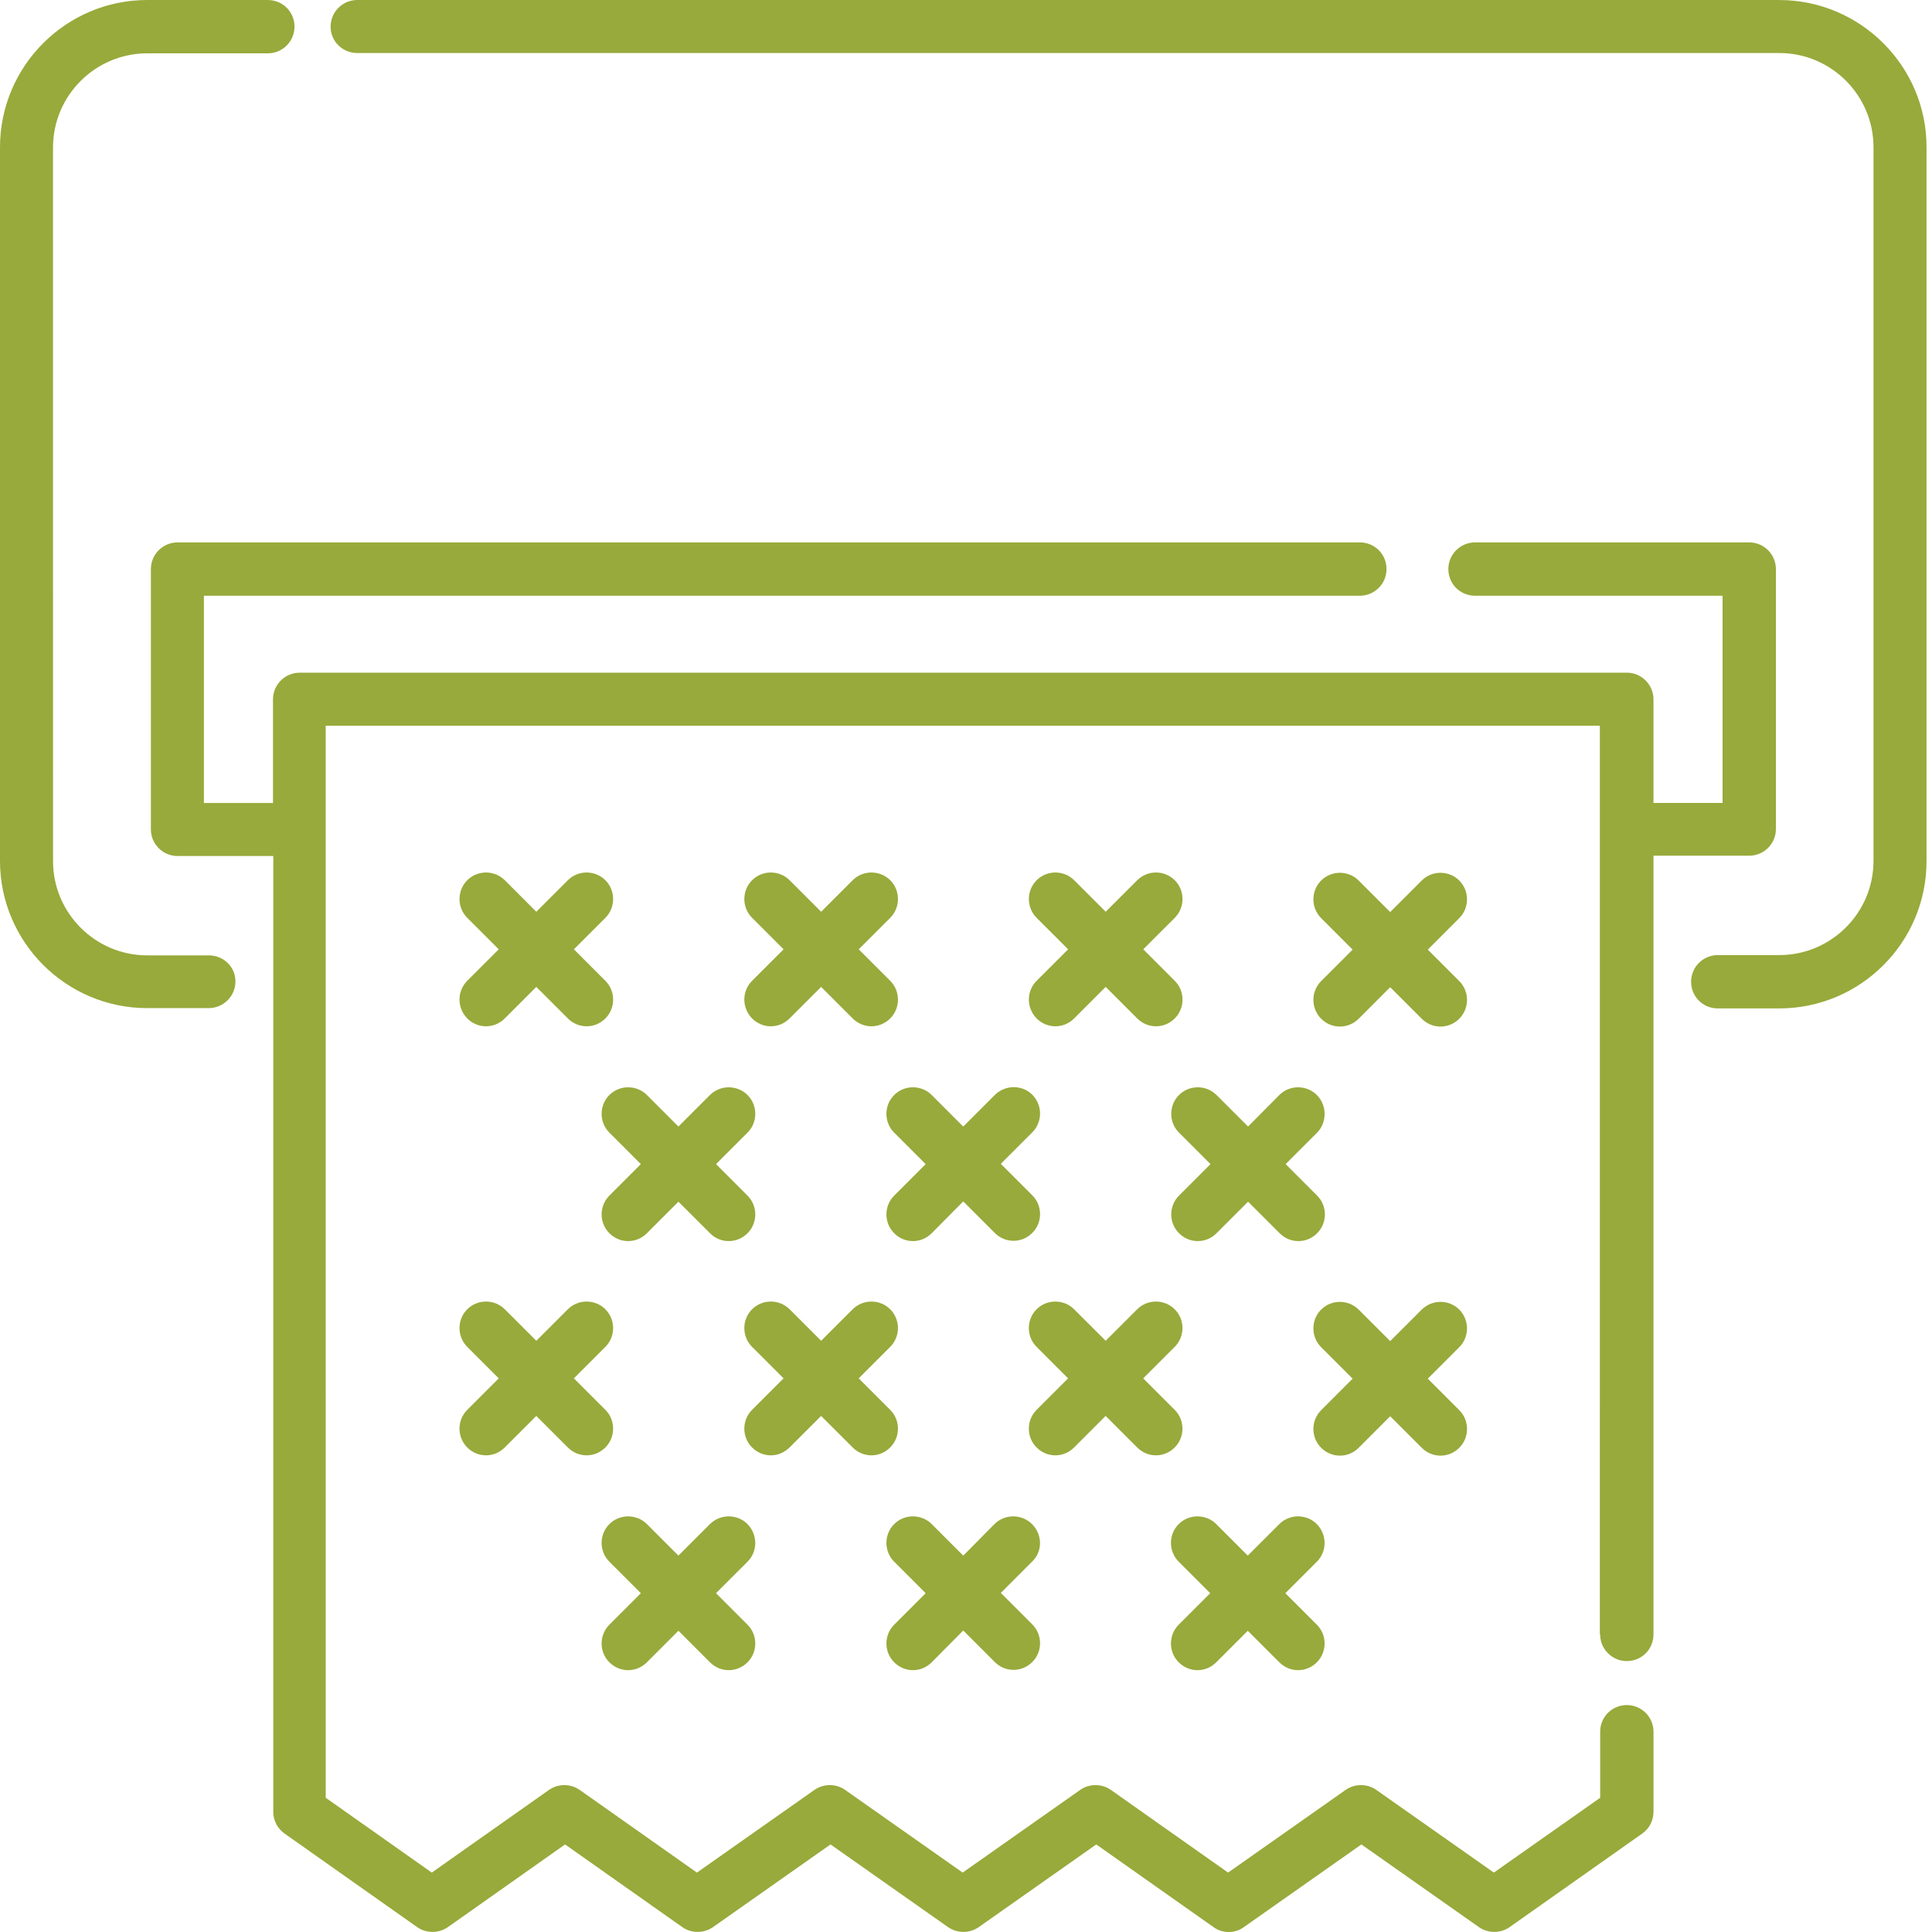
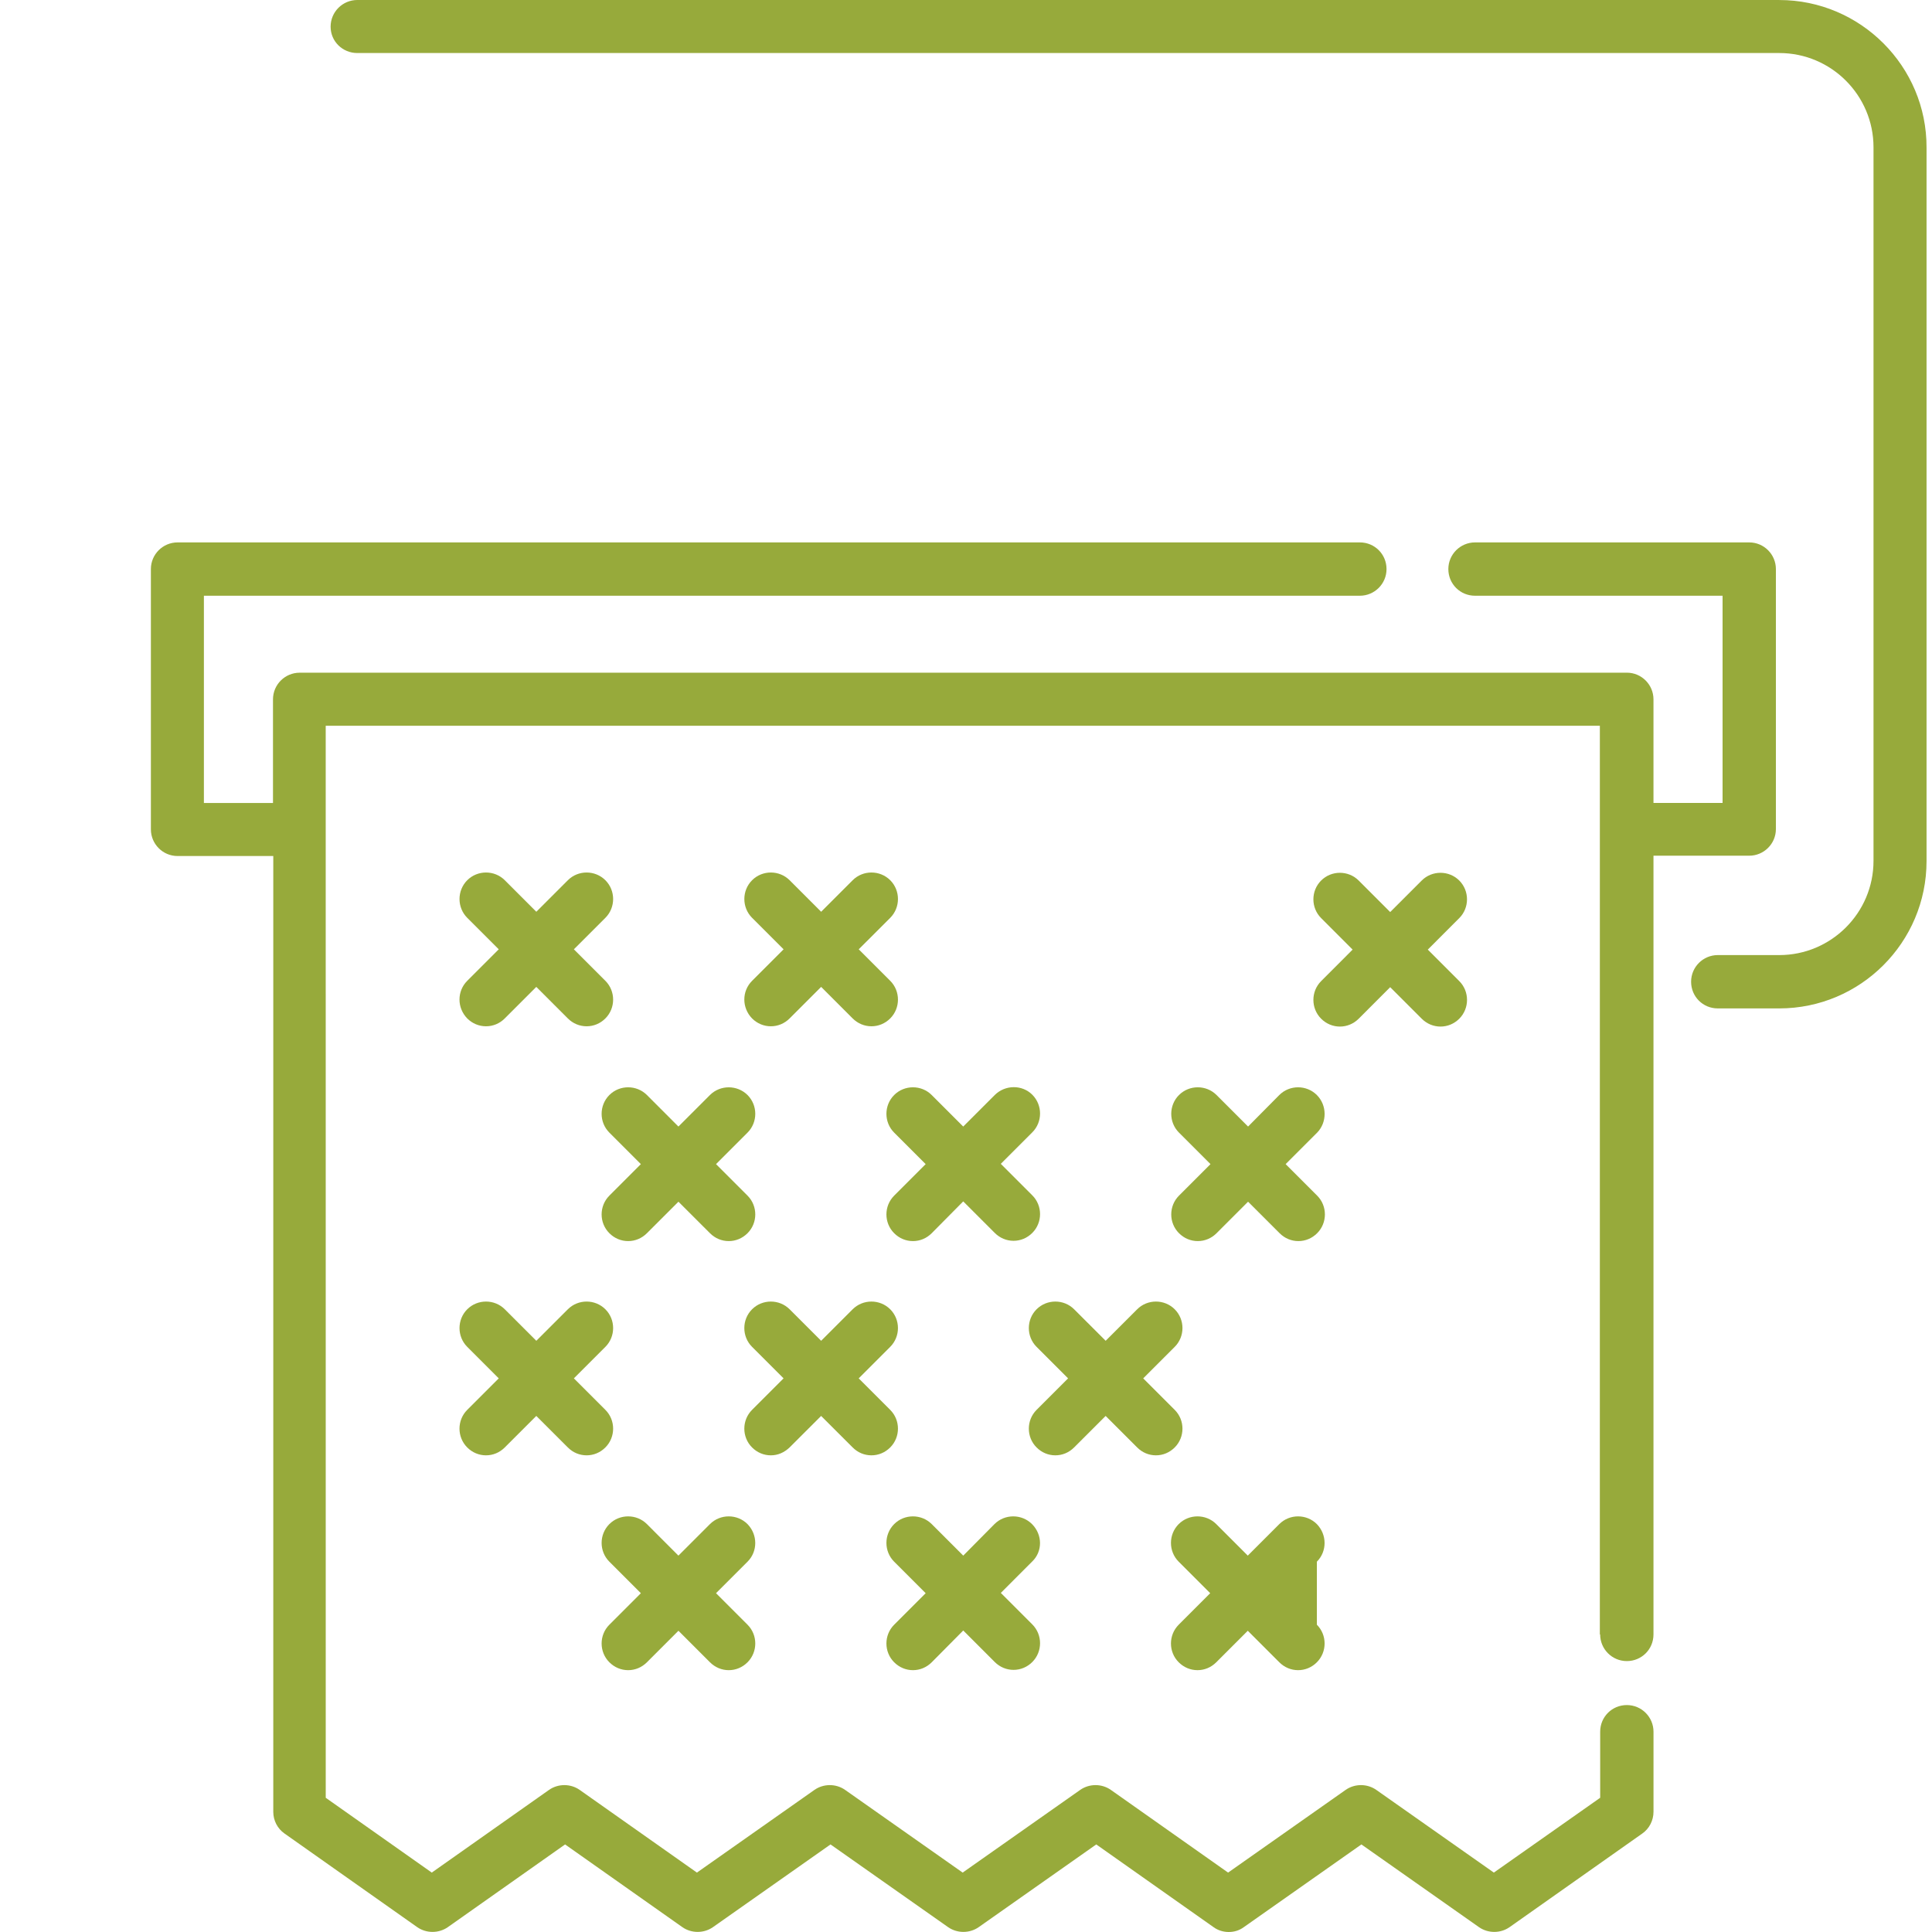
<svg xmlns="http://www.w3.org/2000/svg" width="80" height="80" viewBox="0 0 80 80" fill="none">
  <path d="M66.259 67.678C66.259 68.281 66.748 68.782 67.363 68.782C67.977 68.782 68.467 68.293 68.467 67.678L68.467 35.433H72.432C73.034 35.433 73.536 34.944 73.536 34.329V23.564C73.536 22.961 73.047 22.46 72.432 22.46H61.077C60.475 22.46 59.973 22.949 59.973 23.564C59.973 24.178 60.462 24.668 61.077 24.668H71.328V33.249H68.467V28.958C68.467 28.356 67.978 27.854 67.363 27.854L12.408 27.855C11.805 27.855 11.304 28.344 11.304 28.959V33.25H8.443V24.668H56.309C56.912 24.668 57.413 24.179 57.413 23.564C57.413 22.95 56.924 22.46 56.309 22.46L7.352 22.46C6.749 22.46 6.248 22.949 6.248 23.564V34.342C6.248 34.944 6.737 35.446 7.352 35.446H11.316V75.031C11.316 75.382 11.492 75.722 11.781 75.922L17.276 79.799C17.653 80.062 18.167 80.062 18.544 79.799L23.399 76.374L28.255 79.799C28.631 80.062 29.145 80.062 29.522 79.799L34.39 76.374L39.259 79.799C39.635 80.062 40.149 80.062 40.526 79.799L45.394 76.374L50.25 79.799C50.438 79.937 50.664 80 50.877 80C51.103 80 51.316 79.937 51.504 79.799L56.373 76.374L61.241 79.799C61.617 80.062 62.132 80.062 62.508 79.799L68.004 75.922C68.293 75.721 68.468 75.382 68.468 75.019V71.706C68.468 71.104 67.979 70.603 67.364 70.603C66.75 70.603 66.26 71.092 66.26 71.706V74.442L61.857 77.54L56.988 74.115C56.612 73.852 56.098 73.852 55.721 74.115L50.853 77.54L45.997 74.115C45.621 73.852 45.107 73.852 44.73 74.115L39.862 77.54L34.993 74.115C34.617 73.852 34.103 73.852 33.726 74.115L28.858 77.54L24.002 74.115C23.626 73.852 23.112 73.852 22.735 74.115L17.879 77.54L13.488 74.442L13.487 30.052H66.247L66.246 67.679L66.259 67.678Z" fill="#97AA3B" />
  <path d="M60.425 36.461C59.999 36.034 59.296 36.034 58.87 36.461L57.565 37.766L56.26 36.461C55.833 36.034 55.131 36.034 54.705 36.461C54.278 36.888 54.278 37.59 54.705 38.016L56.009 39.321L54.705 40.626C54.278 41.053 54.278 41.755 54.705 42.182C54.918 42.395 55.194 42.508 55.483 42.508C55.771 42.508 56.047 42.395 56.261 42.182L57.565 40.877L58.87 42.182C59.083 42.395 59.36 42.508 59.648 42.508C59.937 42.508 60.213 42.395 60.426 42.182C60.853 41.755 60.853 41.052 60.426 40.626L59.122 39.321L60.426 38.016C60.852 37.59 60.852 36.887 60.425 36.461Z" fill="#97AA3B" />
-   <path d="M42.923 42.17C43.136 42.383 43.412 42.496 43.701 42.496C43.99 42.496 44.266 42.384 44.479 42.17L45.784 40.865L47.089 42.17C47.302 42.383 47.578 42.496 47.867 42.496C48.156 42.496 48.431 42.384 48.645 42.17C49.072 41.743 49.072 41.041 48.645 40.614L47.34 39.309L48.645 38.005C49.072 37.578 49.072 36.875 48.645 36.449C48.218 36.022 47.516 36.022 47.09 36.449L45.785 37.754L44.48 36.449C44.053 36.022 43.351 36.022 42.924 36.449C42.497 36.876 42.497 37.578 42.924 38.005L44.229 39.309L42.924 40.614C42.496 41.041 42.496 41.731 42.923 42.17Z" fill="#97AA3B" />
  <path d="M31.141 42.17C31.354 42.383 31.63 42.496 31.919 42.496C32.208 42.496 32.483 42.384 32.697 42.17L34.002 40.865L35.306 42.17C35.52 42.383 35.796 42.496 36.085 42.496C36.373 42.496 36.649 42.384 36.863 42.17C37.289 41.743 37.289 41.041 36.863 40.614L35.558 39.309L36.863 38.005C37.289 37.578 37.289 36.875 36.863 36.449C36.436 36.022 35.733 36.022 35.307 36.449L34.002 37.754L32.697 36.449C32.27 36.022 31.568 36.022 31.142 36.449C30.715 36.876 30.715 37.578 31.142 38.005L32.447 39.309L31.142 40.614C30.714 41.041 30.714 41.731 31.141 42.17Z" fill="#97AA3B" />
  <path d="M19.346 42.17C19.559 42.383 19.836 42.496 20.124 42.496C20.413 42.496 20.689 42.384 20.902 42.17L22.207 40.865L23.512 42.17C23.725 42.383 24.001 42.496 24.29 42.496C24.579 42.496 24.855 42.384 25.068 42.17C25.495 41.743 25.495 41.041 25.068 40.614L23.763 39.309L25.068 38.005C25.495 37.578 25.495 36.875 25.068 36.449C24.641 36.022 23.939 36.022 23.513 36.449L22.208 37.754L20.903 36.449C20.476 36.022 19.774 36.022 19.347 36.449C18.921 36.876 18.921 37.578 19.347 38.005L20.652 39.309L19.347 40.614C18.92 41.041 18.92 41.731 19.346 42.17Z" fill="#97AA3B" />
  <path d="M54.528 45.343C54.101 44.916 53.399 44.916 52.973 45.343L51.68 46.648L50.375 45.343C49.948 44.916 49.246 44.916 48.819 45.343C48.392 45.77 48.392 46.473 48.819 46.899L50.124 48.204L48.819 49.509C48.392 49.936 48.392 50.638 48.819 51.064C49.033 51.278 49.309 51.391 49.597 51.391C49.886 51.391 50.162 51.278 50.376 51.064L51.68 49.76L52.985 51.064C53.198 51.278 53.474 51.391 53.763 51.391C54.052 51.391 54.328 51.278 54.541 51.064C54.968 50.638 54.968 49.935 54.541 49.509L53.236 48.204L54.541 46.899C54.954 46.473 54.955 45.77 54.528 45.343Z" fill="#97AA3B" />
  <path d="M41.19 45.343L39.885 46.648L38.58 45.343C38.154 44.916 37.451 44.916 37.025 45.343C36.598 45.77 36.598 46.473 37.025 46.899L38.33 48.204L37.025 49.509C36.598 49.936 36.598 50.638 37.025 51.064C37.238 51.278 37.514 51.391 37.803 51.391C38.092 51.391 38.367 51.278 38.581 51.064L39.885 49.747L41.19 51.052C41.403 51.265 41.679 51.379 41.968 51.379C42.257 51.379 42.532 51.266 42.746 51.052C43.173 50.625 43.173 49.923 42.746 49.497L41.441 48.192L42.746 46.887C43.173 46.46 43.173 45.758 42.746 45.331C42.319 44.904 41.617 44.917 41.19 45.343Z" fill="#97AA3B" />
  <path d="M29.397 45.343L28.092 46.648L26.788 45.343C26.361 44.916 25.658 44.916 25.232 45.343C24.805 45.77 24.805 46.473 25.232 46.899L26.537 48.204L25.232 49.509C24.805 49.936 24.805 50.638 25.232 51.064C25.445 51.278 25.721 51.391 26.01 51.391C26.299 51.391 26.574 51.278 26.788 51.064L28.093 49.76L29.398 51.064C29.611 51.278 29.887 51.391 30.176 51.391C30.465 51.391 30.74 51.278 30.954 51.064C31.381 50.638 31.381 49.935 30.954 49.509L29.649 48.204L30.954 46.899C31.381 46.472 31.381 45.77 30.954 45.343C30.526 44.917 29.824 44.917 29.397 45.343Z" fill="#97AA3B" />
-   <path d="M60.425 54.228C59.999 53.801 59.296 53.801 58.87 54.228L57.565 55.532L56.26 54.228C55.833 53.801 55.131 53.801 54.705 54.228C54.278 54.654 54.278 55.357 54.705 55.783L56.009 57.088L54.705 58.393C54.278 58.82 54.278 59.522 54.705 59.949C54.918 60.162 55.194 60.275 55.483 60.275C55.771 60.275 56.047 60.162 56.261 59.949L57.565 58.644L58.87 59.949C59.083 60.162 59.36 60.275 59.648 60.275C59.937 60.275 60.213 60.162 60.426 59.949C60.853 59.522 60.853 58.819 60.426 58.393L59.122 57.088L60.426 55.783C60.852 55.357 60.852 54.654 60.425 54.228Z" fill="#97AA3B" />
  <path d="M44.477 59.935L45.782 58.631L47.087 59.935C47.3 60.149 47.576 60.262 47.865 60.262C48.154 60.262 48.429 60.149 48.643 59.935C49.07 59.509 49.07 58.806 48.643 58.38L47.338 57.075L48.643 55.77C49.07 55.343 49.07 54.641 48.643 54.215C48.216 53.788 47.514 53.788 47.088 54.215L45.783 55.519L44.478 54.215C44.051 53.788 43.349 53.788 42.922 54.215C42.495 54.641 42.495 55.344 42.922 55.77L44.227 57.075L42.922 58.38C42.495 58.807 42.495 59.509 42.922 59.935C43.135 60.149 43.411 60.262 43.7 60.262C43.988 60.262 44.264 60.149 44.477 59.935Z" fill="#97AA3B" />
  <path d="M32.696 59.935L34.001 58.631L35.306 59.935C35.519 60.149 35.795 60.262 36.084 60.262C36.373 60.262 36.648 60.149 36.862 59.935C37.289 59.509 37.289 58.806 36.862 58.38L35.557 57.075L36.862 55.77C37.289 55.343 37.289 54.641 36.862 54.215C36.435 53.788 35.733 53.788 35.306 54.215L34.002 55.519L32.697 54.215C32.27 53.788 31.567 53.788 31.141 54.215C30.714 54.641 30.714 55.344 31.141 55.77L32.446 57.075L31.141 58.38C30.714 58.807 30.714 59.509 31.141 59.935C31.354 60.149 31.63 60.262 31.919 60.262C32.207 60.262 32.47 60.149 32.696 59.935Z" fill="#97AA3B" />
  <path d="M19.346 59.935C19.559 60.149 19.836 60.262 20.124 60.262C20.413 60.262 20.689 60.149 20.902 59.935L22.207 58.631L23.512 59.935C23.725 60.149 24.001 60.262 24.29 60.262C24.579 60.262 24.855 60.149 25.068 59.935C25.495 59.509 25.495 58.806 25.068 58.38L23.763 57.075L25.068 55.77C25.495 55.343 25.495 54.641 25.068 54.215C24.641 53.788 23.939 53.788 23.513 54.215L22.208 55.519L20.903 54.215C20.476 53.788 19.774 53.788 19.347 54.215C18.921 54.641 18.921 55.344 19.347 55.77L20.652 57.075L19.347 58.38C18.92 58.806 18.92 59.508 19.346 59.935Z" fill="#97AA3B" />
-   <path d="M54.528 63.11C54.101 62.683 53.399 62.683 52.973 63.11L51.668 64.415L50.363 63.11C49.936 62.683 49.234 62.683 48.807 63.11C48.38 63.537 48.38 64.24 48.807 64.666L50.112 65.971L48.807 67.276C48.38 67.703 48.38 68.405 48.807 68.831C49.02 69.044 49.297 69.158 49.585 69.158C49.874 69.158 50.15 69.045 50.363 68.831L51.668 67.526L52.973 68.831C53.186 69.044 53.462 69.158 53.751 69.158C54.04 69.158 54.316 69.045 54.529 68.831C54.956 68.404 54.956 67.702 54.529 67.276L53.224 65.971L54.529 64.666C54.954 64.24 54.955 63.55 54.528 63.11Z" fill="#97AA3B" />
+   <path d="M54.528 63.11C54.101 62.683 53.399 62.683 52.973 63.11L51.668 64.415L50.363 63.11C49.936 62.683 49.234 62.683 48.807 63.11C48.38 63.537 48.38 64.24 48.807 64.666L50.112 65.971L48.807 67.276C48.38 67.703 48.38 68.405 48.807 68.831C49.02 69.044 49.297 69.158 49.585 69.158C49.874 69.158 50.15 69.045 50.363 68.831L51.668 67.526L52.973 68.831C53.186 69.044 53.462 69.158 53.751 69.158C54.04 69.158 54.316 69.045 54.529 68.831C54.956 68.404 54.956 67.702 54.529 67.276L54.529 64.666C54.954 64.24 54.955 63.55 54.528 63.11Z" fill="#97AA3B" />
  <path d="M42.734 63.11C42.307 62.683 41.605 62.683 41.178 63.11L39.886 64.415L38.581 63.11C38.154 62.683 37.451 62.683 37.025 63.11C36.598 63.537 36.598 64.24 37.025 64.666L38.33 65.971L37.025 67.276C36.598 67.703 36.598 68.405 37.025 68.831C37.238 69.044 37.514 69.158 37.803 69.158C38.092 69.158 38.367 69.045 38.581 68.831L39.886 67.515L41.19 68.82C41.404 69.033 41.68 69.146 41.968 69.146C42.257 69.146 42.533 69.033 42.746 68.82C43.173 68.393 43.173 67.691 42.746 67.264L41.442 65.959L42.746 64.654C43.173 64.24 43.173 63.55 42.734 63.11Z" fill="#97AA3B" />
  <path d="M30.953 63.11C30.526 62.683 29.824 62.683 29.397 63.11L28.092 64.415L26.788 63.11C26.361 62.683 25.658 62.683 25.232 63.11C24.805 63.537 24.805 64.24 25.232 64.666L26.537 65.971L25.232 67.276C24.805 67.703 24.805 68.405 25.232 68.831C25.445 69.044 25.721 69.158 26.01 69.158C26.299 69.158 26.574 69.045 26.788 68.831L28.093 67.526L29.398 68.831C29.611 69.044 29.887 69.158 30.176 69.158C30.465 69.158 30.74 69.045 30.954 68.831C31.381 68.404 31.381 67.702 30.954 67.276L29.649 65.971L30.954 64.666C31.38 64.24 31.38 63.55 30.953 63.11Z" fill="#97AA3B" />
-   <path d="M8.645 39.56H6.098C3.94 39.56 2.196 37.803 2.196 35.658L2.195 6.11C2.195 3.952 3.952 2.208 6.097 2.208H11.091C11.694 2.208 12.195 1.719 12.195 1.104C12.195 0.49 11.706 0.001 11.091 0.001L6.098 0C2.736 0 0 2.735 0 6.098V35.646C0 39.008 2.735 41.744 6.098 41.744L8.645 41.743C9.247 41.743 9.749 41.254 9.749 40.639C9.749 40.024 9.247 39.56 8.645 39.56Z" fill="#97AA3B" />
  <path d="M73.675 0H14.793C14.191 0 13.69 0.489 13.69 1.104C13.689 1.719 14.191 2.196 14.793 2.196H73.676C75.834 2.196 77.578 3.952 77.578 6.098V35.646C77.578 37.804 75.822 39.548 73.676 39.548L71.129 39.548C70.526 39.548 70.025 40.037 70.025 40.652C70.025 41.267 70.514 41.756 71.129 41.756H73.676C77.038 41.756 79.774 39.021 79.774 35.658V6.111C79.786 2.749 77.039 0.001 73.676 0.001L73.675 0Z" fill="#97AA3B" />
</svg>